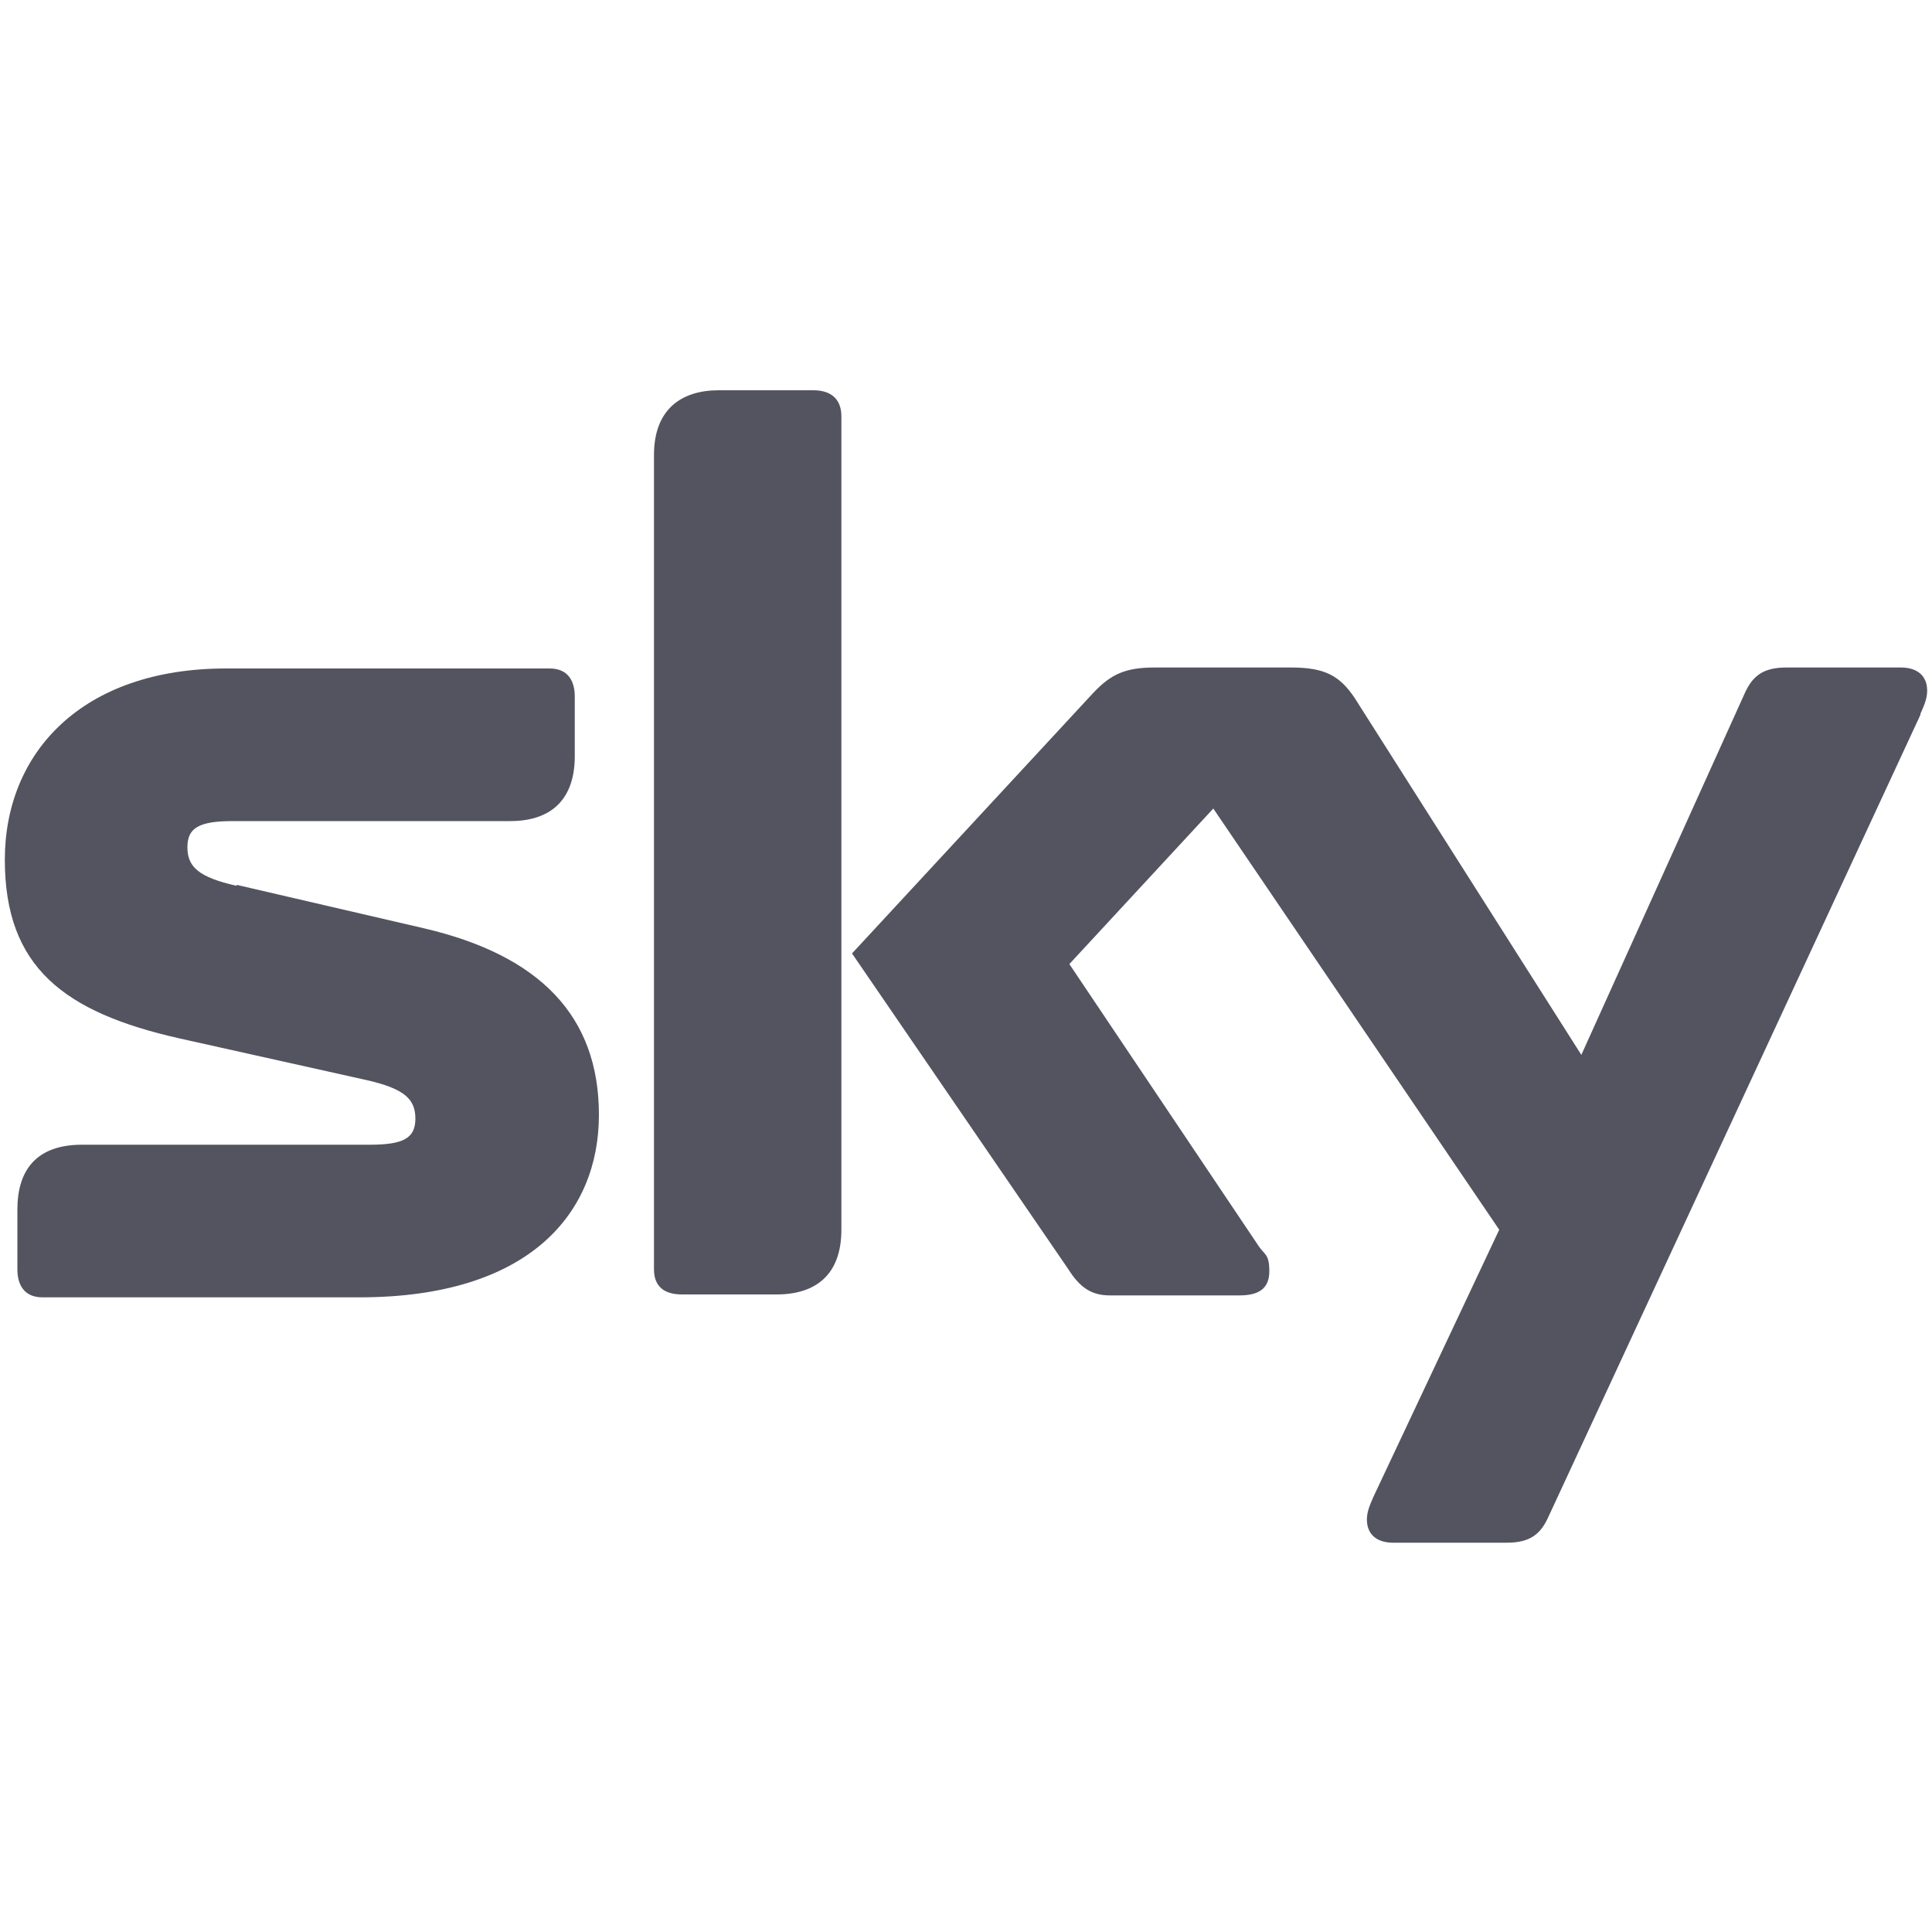
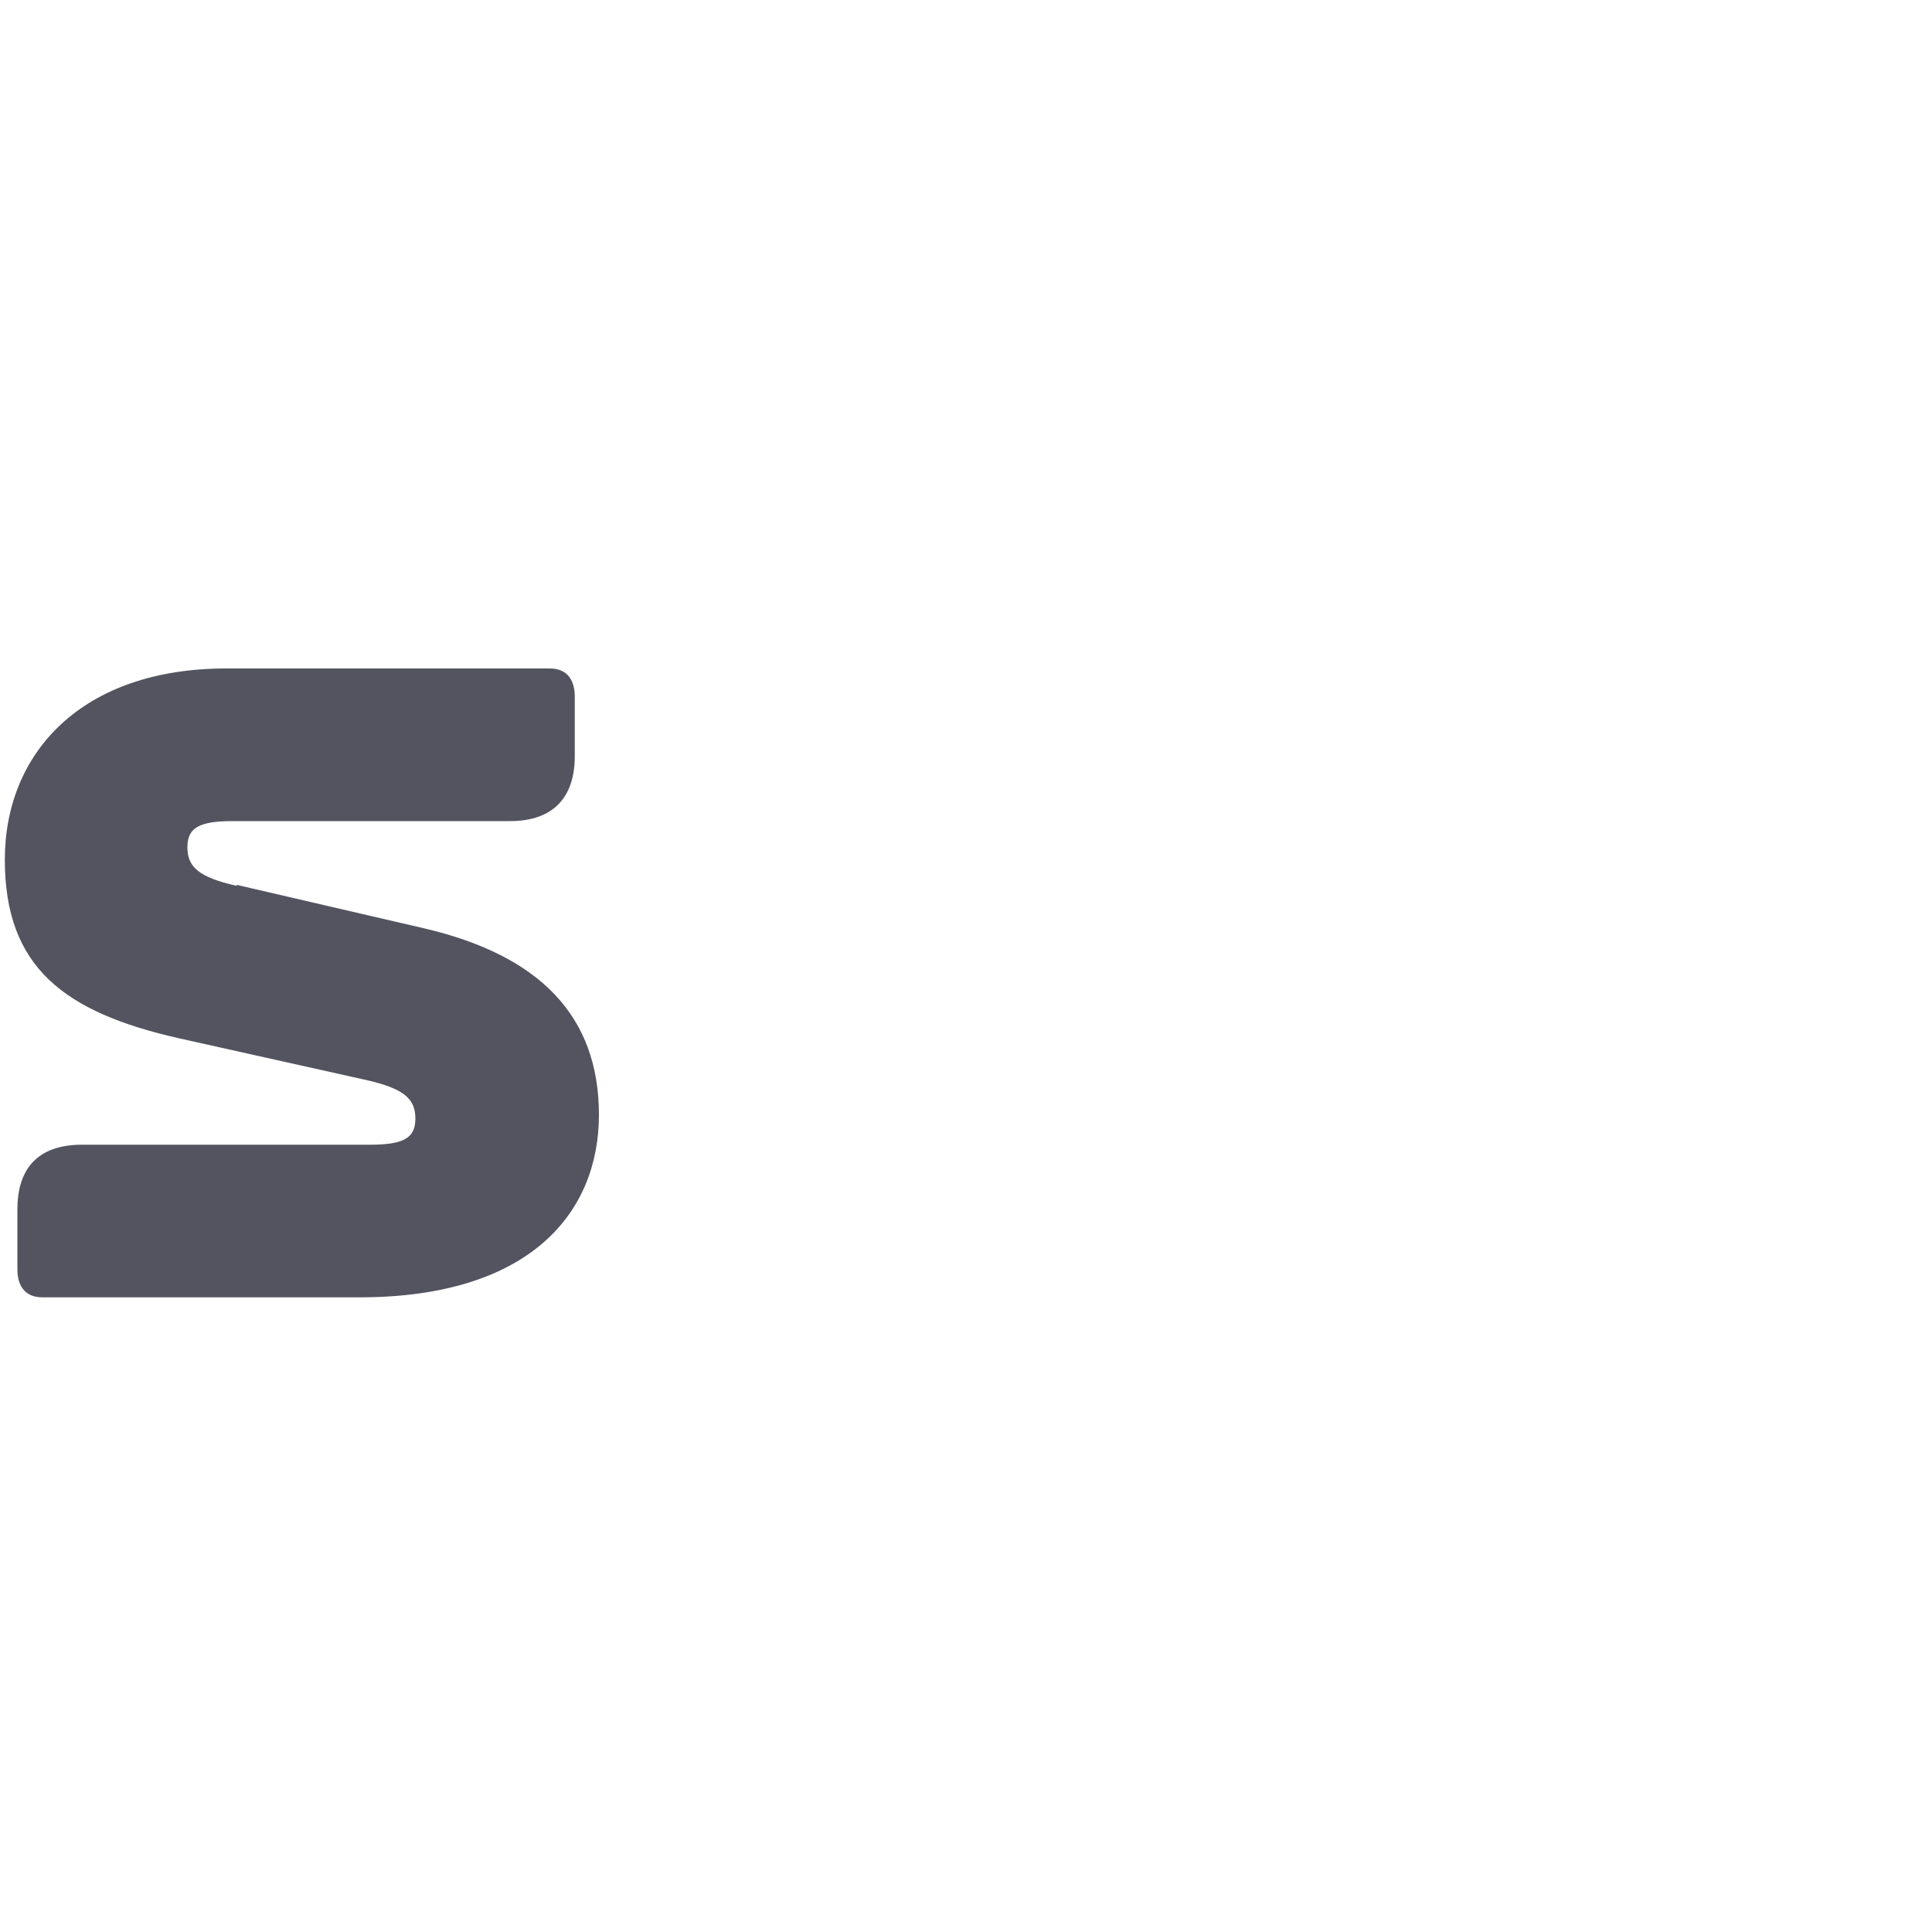
<svg xmlns="http://www.w3.org/2000/svg" version="1.1" viewBox="0 0 200 200">
  <defs>
    <style>
      .cls-1 {
        fill: #535460;
      }
    </style>
  </defs>
  <g>
    <g id="Layer_1">
      <g id="Ebene_1">
        <g>
-           <path class="cls-1" d="M87.1,43.1c0-1.9-1.2-2.7-2.9-2.7h-9.8c-3.9,0-6.7,2-6.7,6.7v84.3c0,1.9,1.2,2.6,2.9,2.6h9.8c4,0,6.7-2,6.7-6.7V43.1h0Z" />
-           <path class="cls-1" d="M198.8,73.9c.4-.9.7-1.6.7-2.4,0-1.6-1.1-2.4-2.7-2.4h-11.9c-2.4,0-3.5.9-4.3,2.7l-16.9,37.4-23.5-37c-1.5-2.2-3-3.1-6.5-3.1h-14.2c-3,0-4.5.7-6.3,2.6l-25,27,22.4,32.7c1.2,1.9,2.4,2.7,4.3,2.7h13.4c2,0,3.1-.7,3.1-2.5s-.5-1.7-1.1-2.6l-19.6-29.2,14.9-16.1,29.6,43.6-13,27.6c-.4.9-.7,1.6-.7,2.4,0,1.6,1.1,2.4,2.7,2.4h11.8c2.4,0,3.5-.9,4.3-2.7l38.5-83h0Z" />
          <path class="cls-1" d="M24.5,91.7c-4-.9-5.1-2-5.1-4s1.2-2.7,4.7-2.7h28.7c4.7,0,6.7-2.7,6.7-6.7v-6.2c0-1.6-.7-2.9-2.6-2.9H23.4c-14.9,0-22.9,8.7-22.9,19.8s6.1,15.8,18.1,18.5l19.3,4.3c4,.9,5.1,2,5.1,4s-1.2,2.7-4.7,2.7H8.5c-4.8,0-6.7,2.7-6.7,6.7v6.2c0,1.6.7,2.9,2.6,2.9h32.8c17.6,0,24.8-8.7,24.8-18.9s-6.1-16.5-18.1-19.3l-19.4-4.5h0Z" />
        </g>
      </g>
    </g>
  </g>
</svg>